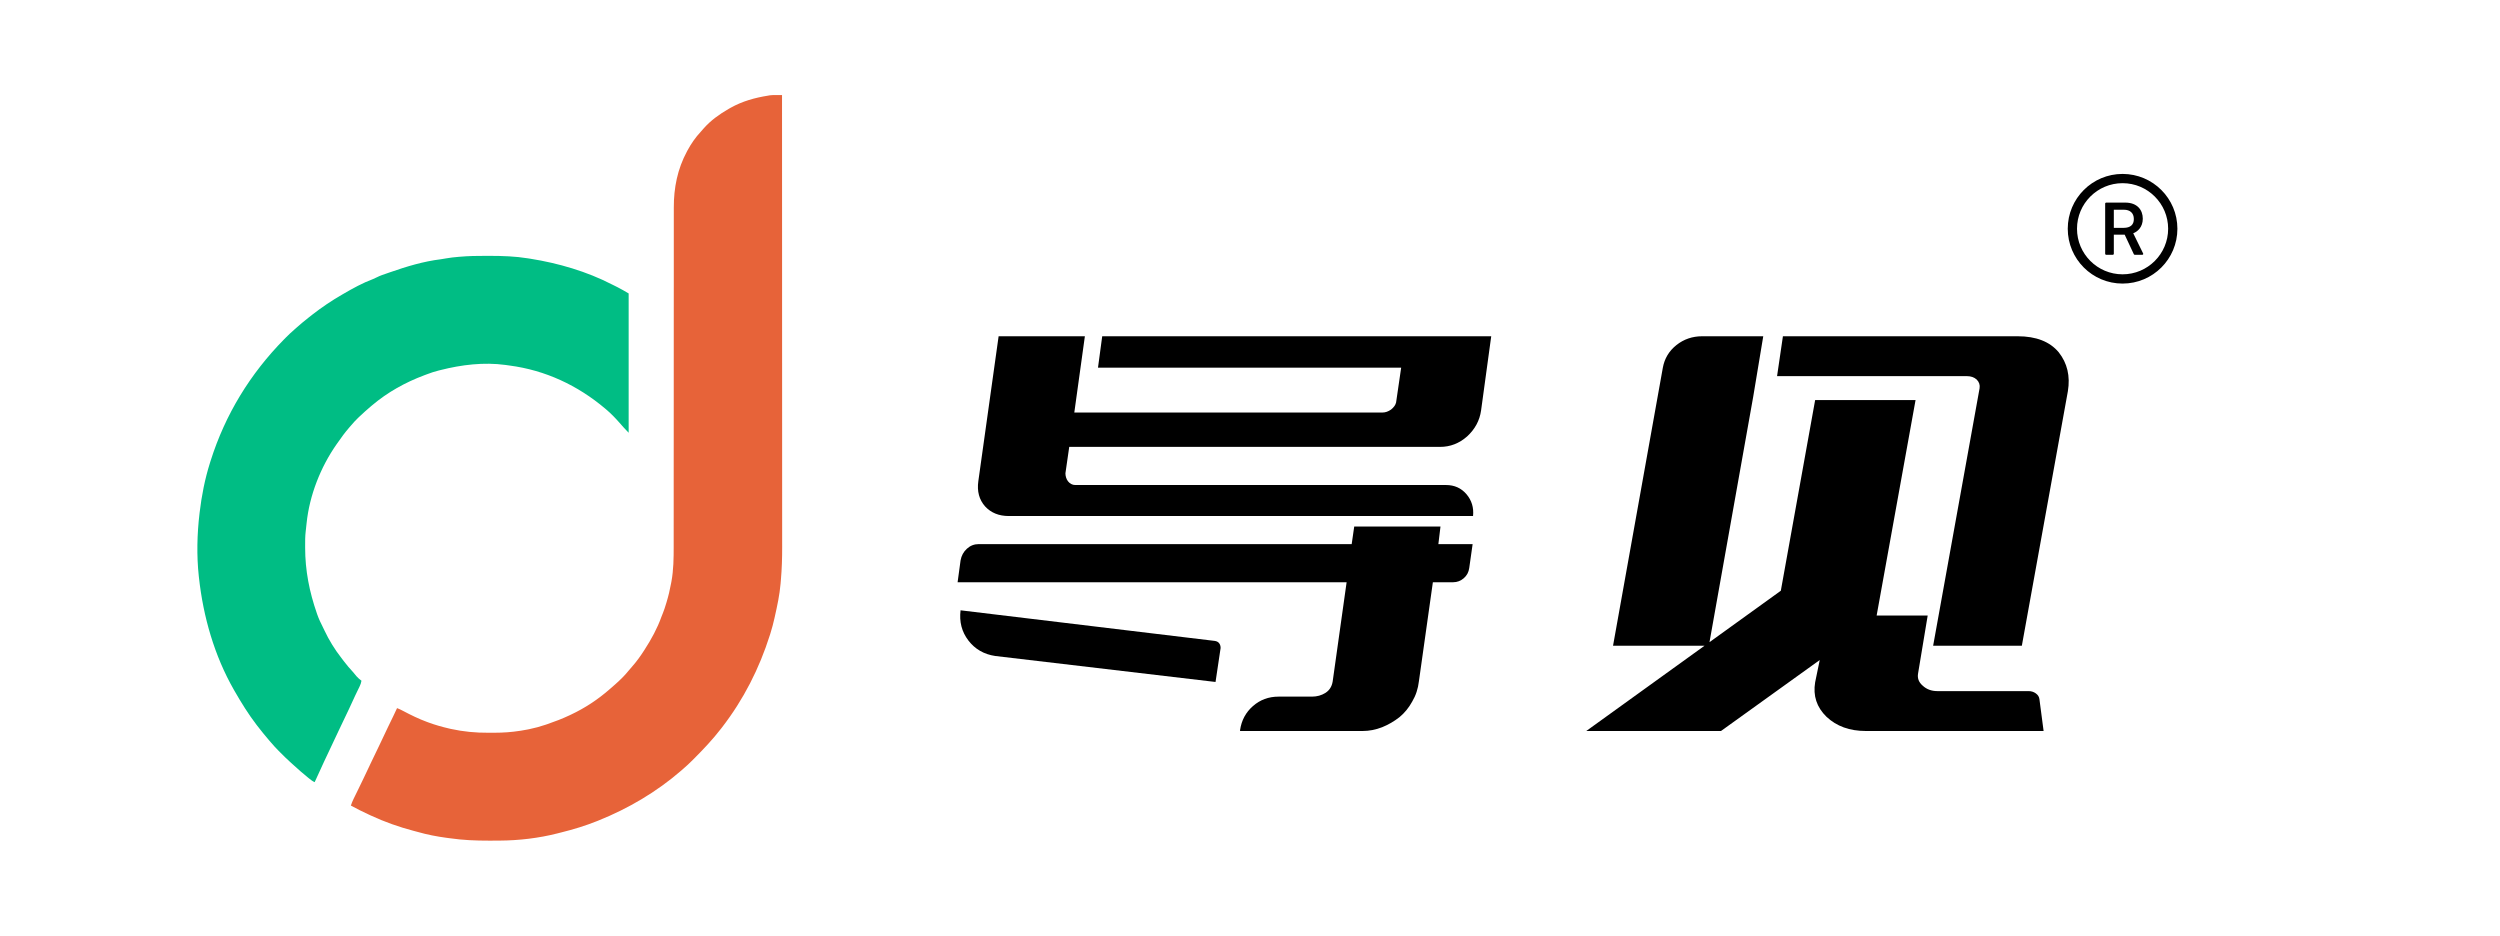
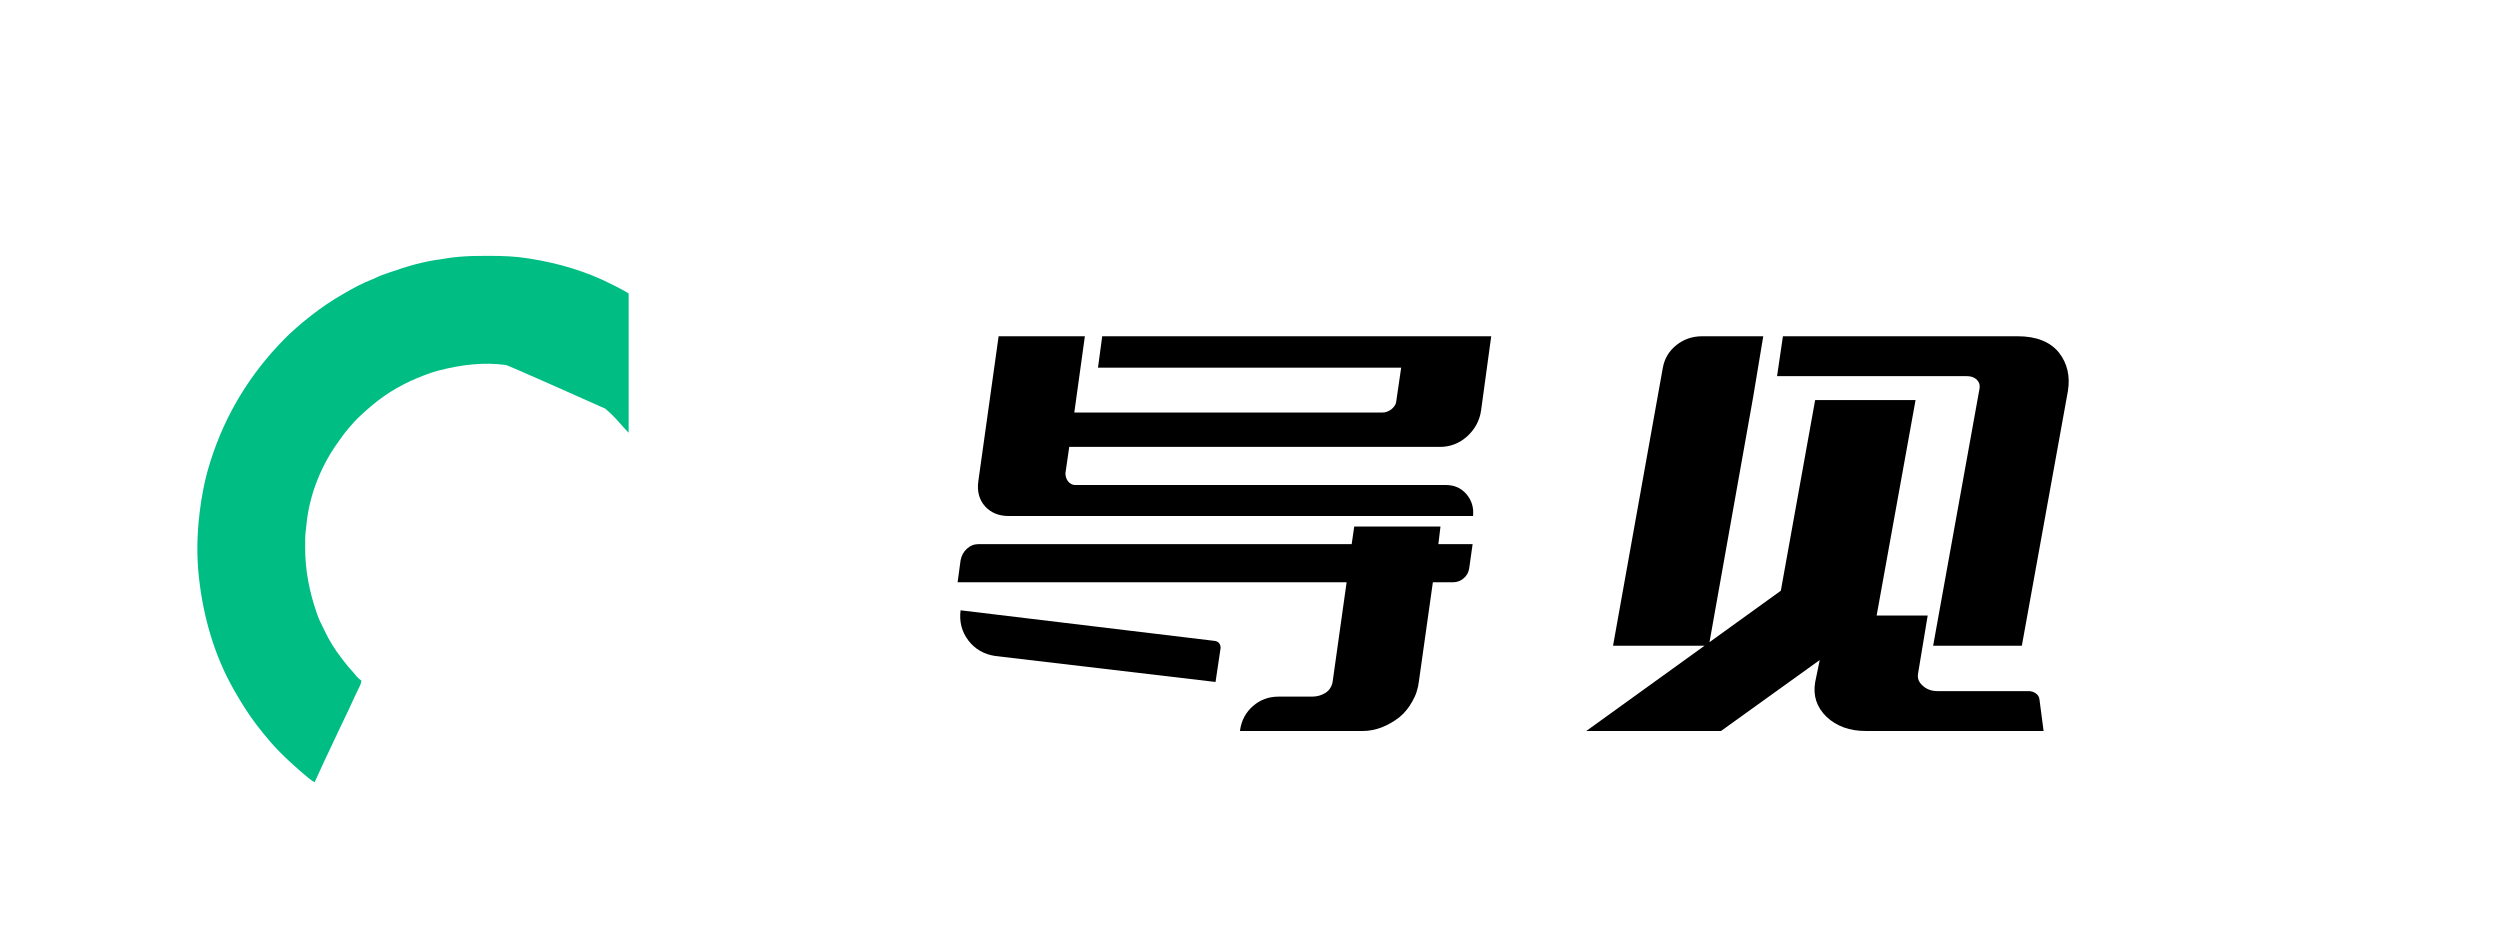
<svg xmlns="http://www.w3.org/2000/svg" width="342px" height="128px" viewBox="0 0 342 128" version="1.1">
  <title>画板</title>
  <g id="画板" stroke="none" stroke-width="1" fill="none" fill-rule="evenodd">
    <g id="logo" transform="translate(27, 13)" fill-rule="nonzero">
-       <path d="M79.286,0.002 C79.353,0.002 79.42,0.002 79.489,0.003 C79.653,0.004 79.817,0.005 79.981,0.006 C79.983,6.094 79.986,12.181 79.987,18.269 C79.987,18.359 79.987,18.449 79.987,18.542 C79.988,20.502 79.988,22.462 79.989,24.421 C79.989,25.383 79.989,26.344 79.989,27.305 C79.989,27.4 79.989,27.496 79.989,27.595 C79.99,30.692 79.991,33.789 79.992,36.887 C79.994,40.071 79.995,43.255 79.995,46.439 C79.995,46.89 79.995,47.34 79.995,47.79 C79.995,47.879 79.995,47.967 79.995,48.059 C79.996,49.482 79.996,50.906 79.997,52.329 C79.998,53.762 79.998,55.195 79.998,56.628 C79.998,57.478 79.998,58.329 79.999,59.179 C80,59.748 80,60.318 79.999,60.887 C79.999,61.211 79.999,61.534 80,61.858 C80.003,63.344 79.959,64.812 79.829,66.294 C79.813,66.476 79.798,66.658 79.783,66.84 C79.653,68.374 79.329,69.87 78.991,71.37 C78.979,71.427 78.966,71.483 78.953,71.542 C78.795,72.241 78.618,72.93 78.402,73.614 C78.376,73.697 78.349,73.781 78.323,73.867 C76.871,78.46 74.715,82.7 71.762,86.521 C71.727,86.567 71.692,86.612 71.656,86.658 C70.507,88.152 69.218,89.513 67.885,90.844 C67.829,90.9 67.829,90.9 67.772,90.957 C67.34,91.389 66.901,91.808 66.434,92.203 C66.352,92.275 66.269,92.347 66.187,92.419 C62.848,95.318 58.968,97.602 54.866,99.249 C54.796,99.277 54.727,99.305 54.655,99.334 C53.081,99.961 51.467,100.46 49.822,100.864 C49.625,100.913 49.429,100.963 49.234,101.014 C46.688,101.662 43.983,101.978 41.36,101.994 C41.285,101.994 41.285,101.994 41.207,101.995 C40.826,101.998 40.445,101.999 40.064,102 C39.98,102 39.98,102 39.895,102 C38.094,102.003 36.33,101.933 34.547,101.673 C34.398,101.653 34.25,101.634 34.102,101.615 C32.77,101.439 31.432,101.178 30.14,100.808 C29.954,100.756 29.767,100.708 29.579,100.659 C27.578,100.131 25.615,99.44 23.74,98.567 C23.619,98.51 23.619,98.51 23.495,98.453 C22.65,98.058 21.815,97.655 21,97.203 C21.101,96.883 21.223,96.586 21.371,96.285 C21.436,96.152 21.436,96.152 21.502,96.016 C21.525,95.97 21.547,95.923 21.571,95.875 C21.644,95.728 21.716,95.58 21.788,95.432 C21.886,95.232 21.983,95.031 22.081,94.831 C22.264,94.456 22.446,94.08 22.627,93.704 C22.66,93.636 22.692,93.567 22.726,93.497 C22.931,93.069 23.135,92.64 23.337,92.211 C23.362,92.158 23.387,92.106 23.413,92.052 C23.516,91.832 23.619,91.613 23.723,91.393 C24.119,90.554 24.521,89.719 24.929,88.885 C25.317,88.09 25.694,87.29 26.065,86.487 C26.309,85.962 26.56,85.441 26.823,84.925 C27,84.578 27.163,84.227 27.317,83.87 C27.598,83.976 27.86,84.102 28.125,84.244 C29.203,84.815 30.279,85.342 31.426,85.764 C31.496,85.79 31.566,85.816 31.638,85.842 C32.546,86.175 33.466,86.436 34.409,86.654 C34.496,86.674 34.582,86.695 34.672,86.716 C36.369,87.089 38.067,87.253 39.804,87.239 C40.089,87.236 40.375,87.237 40.66,87.238 C41.835,87.237 42.976,87.157 44.136,86.976 C44.189,86.968 44.241,86.96 44.296,86.951 C44.58,86.907 44.862,86.856 45.144,86.801 C45.267,86.777 45.267,86.777 45.393,86.752 C46.158,86.597 46.898,86.392 47.637,86.143 C47.712,86.117 47.787,86.092 47.865,86.066 C48.903,85.711 49.918,85.324 50.909,84.855 C50.968,84.827 51.028,84.799 51.089,84.77 C53.017,83.865 54.789,82.695 56.389,81.294 C56.444,81.246 56.5,81.198 56.558,81.148 C56.705,81.021 56.851,80.893 56.997,80.764 C57.056,80.712 57.116,80.66 57.177,80.607 C57.853,80.008 58.481,79.391 59.046,78.686 C59.182,78.519 59.321,78.358 59.466,78.197 C60.076,77.509 60.612,76.764 61.107,75.991 C61.137,75.945 61.167,75.899 61.197,75.851 C62.106,74.443 62.924,72.953 63.485,71.372 C63.55,71.198 63.62,71.027 63.691,70.856 C63.858,70.444 63.99,70.024 64.118,69.599 C64.14,69.527 64.162,69.455 64.185,69.381 C64.443,68.532 64.644,67.678 64.803,66.805 C64.819,66.724 64.834,66.642 64.851,66.557 C65.141,64.97 65.163,63.363 65.16,61.754 C65.16,61.547 65.16,61.339 65.16,61.131 C65.161,60.683 65.161,60.235 65.16,59.786 C65.16,59.12 65.16,58.453 65.161,57.787 C65.161,56.664 65.162,55.542 65.161,54.42 C65.161,52.815 65.162,51.211 65.163,49.606 C65.164,48.961 65.164,48.316 65.165,47.671 C65.165,47.599 65.165,47.527 65.165,47.454 C65.166,45.751 65.167,44.048 65.168,42.345 C65.168,42.271 65.168,42.196 65.168,42.119 C65.169,40.383 65.169,38.646 65.169,36.91 C65.169,36.797 65.169,36.797 65.169,36.683 C65.169,36.306 65.169,35.93 65.169,35.553 C65.169,35.478 65.169,35.404 65.169,35.327 C65.169,35.177 65.169,35.027 65.17,34.876 C65.17,32.39 65.171,29.903 65.173,27.416 C65.174,27.065 65.174,26.713 65.174,26.361 C65.175,26.258 65.175,26.258 65.175,26.152 C65.176,25.042 65.175,23.932 65.175,22.822 C65.174,21.705 65.175,20.589 65.176,19.472 C65.177,18.81 65.177,18.149 65.176,17.487 C65.175,17.043 65.176,16.599 65.177,16.156 C65.178,15.904 65.178,15.652 65.177,15.401 C65.167,12.693 65.681,10.127 66.967,7.734 C66.992,7.688 67.016,7.642 67.041,7.595 C67.546,6.66 68.137,5.799 68.865,5.023 C69.005,4.873 69.137,4.719 69.269,4.561 C70.228,3.473 71.421,2.62 72.675,1.9 C72.761,1.851 72.848,1.801 72.937,1.75 C74.547,0.848 76.264,0.369 78.078,0.082 C78.144,0.069 78.209,0.056 78.277,0.042 C78.615,-0.005 78.946,-0.002 79.286,0.002 Z" id="路径" fill="#E76339" />
-       <path d="M39.52,22.001 C39.692,22.001 39.864,22.002 40.037,22.002 C41.776,22.007 43.489,22.06 45.209,22.34 C45.325,22.358 45.44,22.376 45.556,22.394 C49.399,23.006 53.266,24.132 56.739,25.923 C56.844,25.975 56.949,26.027 57.054,26.079 C57.101,26.103 57.148,26.126 57.196,26.15 C57.286,26.195 57.377,26.24 57.468,26.285 C57.994,26.548 58.487,26.846 59,27.143 C59,33.432 59,39.721 59,46.201 C58.759,45.958 58.529,45.718 58.303,45.463 C58.215,45.363 58.215,45.363 58.125,45.262 C58.009,45.13 57.893,44.998 57.777,44.866 C57.193,44.202 56.585,43.568 55.91,42.999 C55.87,42.965 55.83,42.931 55.788,42.896 C52.021,39.712 47.592,37.646 42.712,37.005 C42.523,36.98 42.334,36.953 42.144,36.925 C39.195,36.523 36.149,36.894 33.283,37.62 C33.194,37.642 33.106,37.664 33.014,37.686 C32.467,37.824 31.944,37.992 31.418,38.196 C31.295,38.242 31.172,38.288 31.049,38.333 C28.443,39.31 26.019,40.655 23.881,42.466 C23.84,42.5 23.799,42.535 23.757,42.57 C23.206,43.032 22.676,43.515 22.153,44.009 C22.1,44.059 22.048,44.108 21.994,44.159 C21.645,44.492 21.328,44.842 21.018,45.21 C20.946,45.292 20.875,45.373 20.803,45.455 C20.196,46.151 19.659,46.889 19.134,47.65 C19.101,47.696 19.068,47.743 19.034,47.791 C16.852,50.912 15.338,54.758 14.942,58.57 C14.933,58.653 14.923,58.737 14.914,58.823 C14.896,58.987 14.879,59.152 14.862,59.316 C14.848,59.452 14.832,59.587 14.816,59.722 C14.736,60.39 14.744,61.062 14.744,61.734 C14.744,61.801 14.744,61.868 14.744,61.937 C14.746,65.045 15.326,67.975 16.345,70.901 C16.373,70.98 16.373,70.98 16.4,71.06 C16.614,71.672 16.886,72.245 17.18,72.82 C17.249,72.958 17.315,73.097 17.38,73.236 C18.014,74.579 18.794,75.847 19.705,77.014 C19.812,77.152 19.918,77.292 20.023,77.432 C20.421,77.957 20.84,78.453 21.288,78.934 C21.459,79.122 21.615,79.316 21.771,79.515 C21.985,79.742 22.197,79.945 22.45,80.125 C22.403,80.419 22.317,80.653 22.187,80.919 C22.148,81 22.109,81.08 22.069,81.164 C22.027,81.25 21.984,81.337 21.941,81.426 C21.851,81.612 21.762,81.797 21.673,81.983 C21.65,82.031 21.627,82.078 21.603,82.128 C21.316,82.727 21.041,83.332 20.767,83.938 C20.559,84.395 20.344,84.847 20.12,85.296 C19.842,85.854 19.577,86.418 19.316,86.984 C18.892,87.903 18.461,88.819 18.022,89.731 C17.558,90.697 17.109,91.669 16.667,92.646 C16.53,92.949 16.391,93.25 16.251,93.552 C16.19,93.684 16.19,93.684 16.127,93.82 C16.1,93.879 16.072,93.939 16.044,94 C15.75,93.871 15.511,93.676 15.262,93.476 C15.216,93.439 15.17,93.402 15.123,93.364 C14.417,92.795 13.735,92.196 13.068,91.581 C12.948,91.472 12.828,91.363 12.707,91.254 C12.229,90.824 11.771,90.376 11.32,89.917 C11.252,89.849 11.184,89.78 11.115,89.71 C10.732,89.323 10.365,88.928 10.015,88.511 C9.942,88.427 9.87,88.343 9.797,88.258 C9.251,87.619 8.72,86.967 8.206,86.3 C8.17,86.253 8.133,86.206 8.096,86.157 C6.984,84.708 6.026,83.158 5.116,81.574 C5.077,81.506 5.038,81.439 4.998,81.369 C2.328,76.704 0.801,71.361 0.218,66.022 C0.206,65.916 0.206,65.916 0.194,65.809 C-0.11,62.992 -0.041,60.066 0.293,57.255 C0.299,57.202 0.306,57.149 0.312,57.094 C0.583,54.805 1.031,52.515 1.725,50.318 C1.769,50.177 1.769,50.177 1.814,50.034 C3.82,43.687 7.235,38.119 11.88,33.403 C11.947,33.335 12.014,33.267 12.083,33.197 C12.462,32.815 12.849,32.449 13.255,32.098 C13.345,32.018 13.435,31.938 13.525,31.858 C14.105,31.344 14.695,30.846 15.307,30.372 C15.44,30.269 15.572,30.165 15.704,30.061 C17,29.048 18.388,28.114 19.812,27.295 C19.86,27.267 19.908,27.239 19.958,27.21 C21.262,26.45 22.608,25.707 24.021,25.179 C24.207,25.105 24.378,25.025 24.555,24.933 C24.999,24.705 25.469,24.553 25.94,24.392 C26.081,24.343 26.223,24.294 26.365,24.244 C28.619,23.456 30.92,22.76 33.293,22.468 C33.546,22.436 33.794,22.394 34.044,22.344 C34.585,22.244 35.129,22.191 35.677,22.142 C35.76,22.134 35.76,22.134 35.844,22.127 C37.069,22.019 38.291,21.995 39.52,22.001 Z" id="路径" fill="#00BD84" />
+       <path d="M39.52,22.001 C39.692,22.001 39.864,22.002 40.037,22.002 C41.776,22.007 43.489,22.06 45.209,22.34 C45.325,22.358 45.44,22.376 45.556,22.394 C49.399,23.006 53.266,24.132 56.739,25.923 C56.844,25.975 56.949,26.027 57.054,26.079 C57.101,26.103 57.148,26.126 57.196,26.15 C57.286,26.195 57.377,26.24 57.468,26.285 C57.994,26.548 58.487,26.846 59,27.143 C59,33.432 59,39.721 59,46.201 C58.759,45.958 58.529,45.718 58.303,45.463 C58.215,45.363 58.215,45.363 58.125,45.262 C58.009,45.13 57.893,44.998 57.777,44.866 C57.193,44.202 56.585,43.568 55.91,42.999 C55.87,42.965 55.83,42.931 55.788,42.896 C42.523,36.98 42.334,36.953 42.144,36.925 C39.195,36.523 36.149,36.894 33.283,37.62 C33.194,37.642 33.106,37.664 33.014,37.686 C32.467,37.824 31.944,37.992 31.418,38.196 C31.295,38.242 31.172,38.288 31.049,38.333 C28.443,39.31 26.019,40.655 23.881,42.466 C23.84,42.5 23.799,42.535 23.757,42.57 C23.206,43.032 22.676,43.515 22.153,44.009 C22.1,44.059 22.048,44.108 21.994,44.159 C21.645,44.492 21.328,44.842 21.018,45.21 C20.946,45.292 20.875,45.373 20.803,45.455 C20.196,46.151 19.659,46.889 19.134,47.65 C19.101,47.696 19.068,47.743 19.034,47.791 C16.852,50.912 15.338,54.758 14.942,58.57 C14.933,58.653 14.923,58.737 14.914,58.823 C14.896,58.987 14.879,59.152 14.862,59.316 C14.848,59.452 14.832,59.587 14.816,59.722 C14.736,60.39 14.744,61.062 14.744,61.734 C14.744,61.801 14.744,61.868 14.744,61.937 C14.746,65.045 15.326,67.975 16.345,70.901 C16.373,70.98 16.373,70.98 16.4,71.06 C16.614,71.672 16.886,72.245 17.18,72.82 C17.249,72.958 17.315,73.097 17.38,73.236 C18.014,74.579 18.794,75.847 19.705,77.014 C19.812,77.152 19.918,77.292 20.023,77.432 C20.421,77.957 20.84,78.453 21.288,78.934 C21.459,79.122 21.615,79.316 21.771,79.515 C21.985,79.742 22.197,79.945 22.45,80.125 C22.403,80.419 22.317,80.653 22.187,80.919 C22.148,81 22.109,81.08 22.069,81.164 C22.027,81.25 21.984,81.337 21.941,81.426 C21.851,81.612 21.762,81.797 21.673,81.983 C21.65,82.031 21.627,82.078 21.603,82.128 C21.316,82.727 21.041,83.332 20.767,83.938 C20.559,84.395 20.344,84.847 20.12,85.296 C19.842,85.854 19.577,86.418 19.316,86.984 C18.892,87.903 18.461,88.819 18.022,89.731 C17.558,90.697 17.109,91.669 16.667,92.646 C16.53,92.949 16.391,93.25 16.251,93.552 C16.19,93.684 16.19,93.684 16.127,93.82 C16.1,93.879 16.072,93.939 16.044,94 C15.75,93.871 15.511,93.676 15.262,93.476 C15.216,93.439 15.17,93.402 15.123,93.364 C14.417,92.795 13.735,92.196 13.068,91.581 C12.948,91.472 12.828,91.363 12.707,91.254 C12.229,90.824 11.771,90.376 11.32,89.917 C11.252,89.849 11.184,89.78 11.115,89.71 C10.732,89.323 10.365,88.928 10.015,88.511 C9.942,88.427 9.87,88.343 9.797,88.258 C9.251,87.619 8.72,86.967 8.206,86.3 C8.17,86.253 8.133,86.206 8.096,86.157 C6.984,84.708 6.026,83.158 5.116,81.574 C5.077,81.506 5.038,81.439 4.998,81.369 C2.328,76.704 0.801,71.361 0.218,66.022 C0.206,65.916 0.206,65.916 0.194,65.809 C-0.11,62.992 -0.041,60.066 0.293,57.255 C0.299,57.202 0.306,57.149 0.312,57.094 C0.583,54.805 1.031,52.515 1.725,50.318 C1.769,50.177 1.769,50.177 1.814,50.034 C3.82,43.687 7.235,38.119 11.88,33.403 C11.947,33.335 12.014,33.267 12.083,33.197 C12.462,32.815 12.849,32.449 13.255,32.098 C13.345,32.018 13.435,31.938 13.525,31.858 C14.105,31.344 14.695,30.846 15.307,30.372 C15.44,30.269 15.572,30.165 15.704,30.061 C17,29.048 18.388,28.114 19.812,27.295 C19.86,27.267 19.908,27.239 19.958,27.21 C21.262,26.45 22.608,25.707 24.021,25.179 C24.207,25.105 24.378,25.025 24.555,24.933 C24.999,24.705 25.469,24.553 25.94,24.392 C26.081,24.343 26.223,24.294 26.365,24.244 C28.619,23.456 30.92,22.76 33.293,22.468 C33.546,22.436 33.794,22.394 34.044,22.344 C34.585,22.244 35.129,22.191 35.677,22.142 C35.76,22.134 35.76,22.134 35.844,22.127 C37.069,22.019 38.291,21.995 39.52,22.001 Z" id="路径" fill="#00BD84" />
    </g>
    <g id="导见" transform="translate(131, 46)" fill="#000000" fill-rule="nonzero">
      <path d="M6.999,24.592 L6.999,24.592 C5.649,24.592 4.57,24.153 3.76,23.274 C2.95,22.357 2.642,21.21 2.834,19.834 L5.611,0 L17.411,0 L15.965,10.433 L58.134,10.433 C58.52,10.433 58.905,10.299 59.291,10.032 C59.676,9.726 59.908,9.401 59.985,9.057 L60.679,4.299 L19.204,4.299 L19.783,0 L73,0 L71.612,10.146 C71.419,11.522 70.783,12.707 69.703,13.701 C68.623,14.656 67.389,15.134 66.001,15.134 L15.271,15.134 L14.75,18.745 C14.75,18.936 14.779,19.127 14.837,19.318 C14.895,19.51 14.982,19.682 15.097,19.834 C15.213,19.987 15.358,20.111 15.531,20.207 C15.705,20.303 15.888,20.35 16.081,20.35 L66.811,20.35 C67.968,20.35 68.903,20.771 69.616,21.611 C70.33,22.452 70.628,23.446 70.513,24.592 L70.513,24.592 L6.999,24.592 Z M5.148,43.739 L5.148,43.739 C3.606,43.51 2.381,42.803 1.475,41.618 C0.569,40.433 0.212,39.057 0.405,37.49 L0.405,37.49 L35.17,41.675 C35.44,41.713 35.642,41.818 35.777,41.99 C35.912,42.162 35.979,42.382 35.979,42.65 L35.285,47.293 L5.148,43.739 Z M65.769,28.433 L65.769,28.433 L70.455,28.433 L69.992,31.701 C69.915,32.274 69.664,32.742 69.24,33.105 C68.816,33.468 68.334,33.65 67.794,33.65 L65.017,33.65 L63.109,47.178 C62.993,48.21 62.684,49.146 62.183,49.987 C61.72,50.828 61.142,51.535 60.448,52.108 C59.715,52.682 58.924,53.14 58.076,53.484 C57.189,53.828 56.302,54 55.415,54 L38.64,54 L38.64,53.885 C38.833,52.548 39.421,51.449 40.405,50.589 C41.388,49.729 42.554,49.299 43.904,49.299 L48.474,49.299 C49.168,49.299 49.785,49.127 50.325,48.783 C50.865,48.439 51.193,47.924 51.308,47.236 L53.217,33.65 L0,33.65 L0.405,30.669 C0.521,30.019 0.81,29.484 1.273,29.064 C1.735,28.643 2.275,28.433 2.892,28.433 L53.911,28.433 L54.258,26.025 L66.059,26.025 L65.769,28.433 Z" id="形状" />
      <path d="M132.022,47.796 L132.022,47.796 C132.556,48.294 133.224,48.543 134.025,48.543 L146.503,48.543 C146.885,48.543 147.219,48.648 147.505,48.859 C147.791,49.069 147.954,49.328 147.992,49.634 L148.564,54 L124.237,54 C122.024,54 120.23,53.349 118.856,52.047 C117.521,50.745 117.005,49.174 117.311,47.336 L117.94,44.291 L104.432,54 L86,54 L112.617,34.813 L117.311,8.732 L131.048,8.732 L125.725,38.202 L132.708,38.202 L131.392,46.13 C131.277,46.781 131.487,47.336 132.022,47.796 Z M145.015,0 L145.015,0 C147.534,0 149.404,0.728 150.625,2.183 C151.808,3.677 152.228,5.457 151.884,7.526 L145.588,42.338 L133.453,42.338 L139.806,7.123 C139.883,6.664 139.749,6.262 139.406,5.917 C139.062,5.611 138.623,5.457 138.089,5.457 L112.102,5.457 L112.903,0 L145.015,0 Z M102.772,42.338 L102.772,42.338 L89.663,42.338 L96.475,4.309 C96.704,3.045 97.324,2.011 98.335,1.206 C99.347,0.402 100.52,0 101.856,0 L110.213,0 L108.839,8.272 L102.772,42.338 Z" id="形状" />
    </g>
    <g id="商标" transform="translate(282.868, 23.793)" fill="#000000" fill-rule="nonzero">
-       <path d="M7.5,0 C3.358,0 0,3.358 0,7.5 C0,11.642 3.358,15 7.5,15 C11.642,15 15,11.642 15,7.5 C15,3.358 11.642,0 7.5,0 L7.5,0 Z M7.5,13.734 C4.06,13.734 1.266,10.94 1.266,7.5 C1.266,4.06 4.06,1.266 7.5,1.266 C10.94,1.266 13.734,4.06 13.734,7.5 C13.734,10.94 10.94,13.734 7.5,13.734 L7.5,13.734 Z M8.959,8.119 C9.537,7.899 10.266,7.294 10.266,6.124 C10.266,4.927 9.509,3.922 7.858,3.922 L5.257,3.922 C5.188,3.922 5.119,3.977 5.119,4.06 L5.119,10.927 C5.119,10.995 5.174,11.064 5.257,11.064 L6.165,11.064 C6.234,11.064 6.303,11.009 6.303,10.927 L6.303,8.312 L7.789,8.312 L9.041,10.982 C9.069,11.023 9.11,11.064 9.165,11.064 L10.197,11.064 C10.211,11.064 10.239,11.064 10.252,11.05 C10.321,11.023 10.349,10.94 10.307,10.872 L8.959,8.119 L8.959,8.119 Z M7.665,7.376 L6.303,7.376 L6.303,4.899 L7.693,4.899 C8.491,4.899 9.041,5.326 9.041,6.165 C9.055,6.95 8.56,7.376 7.665,7.376 Z" id="形状" />
-     </g>
+       </g>
  </g>
</svg>